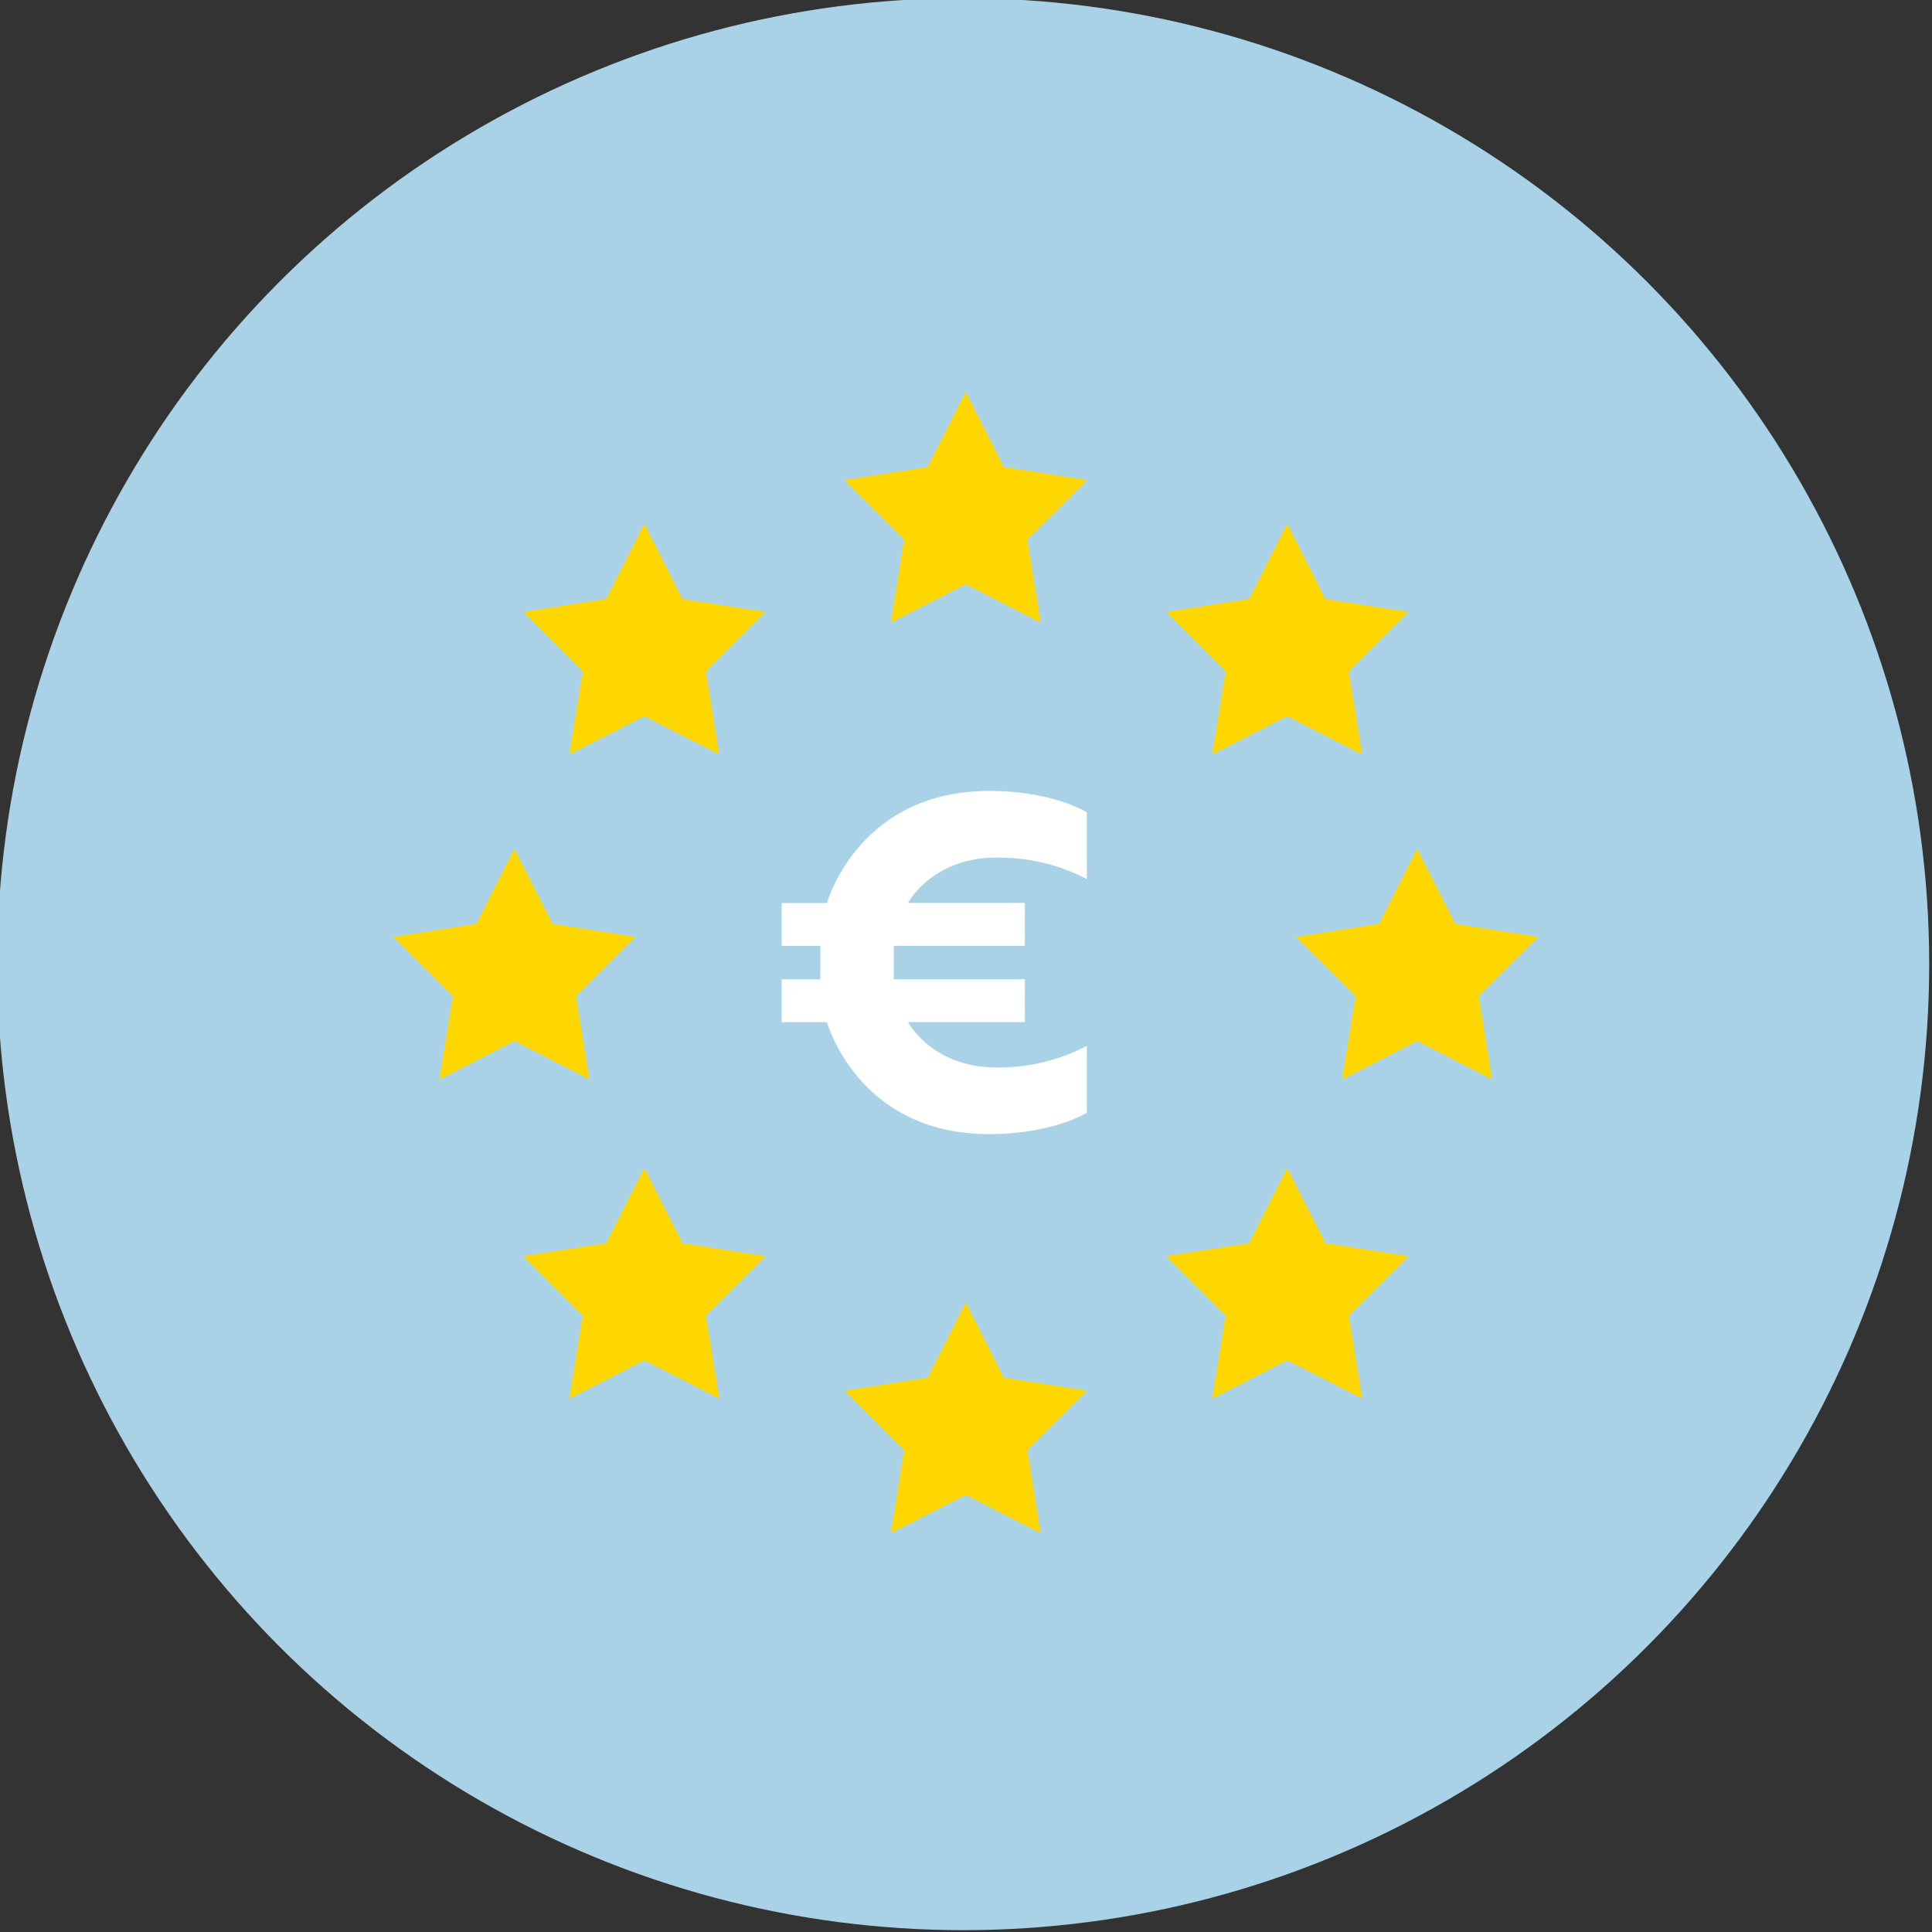
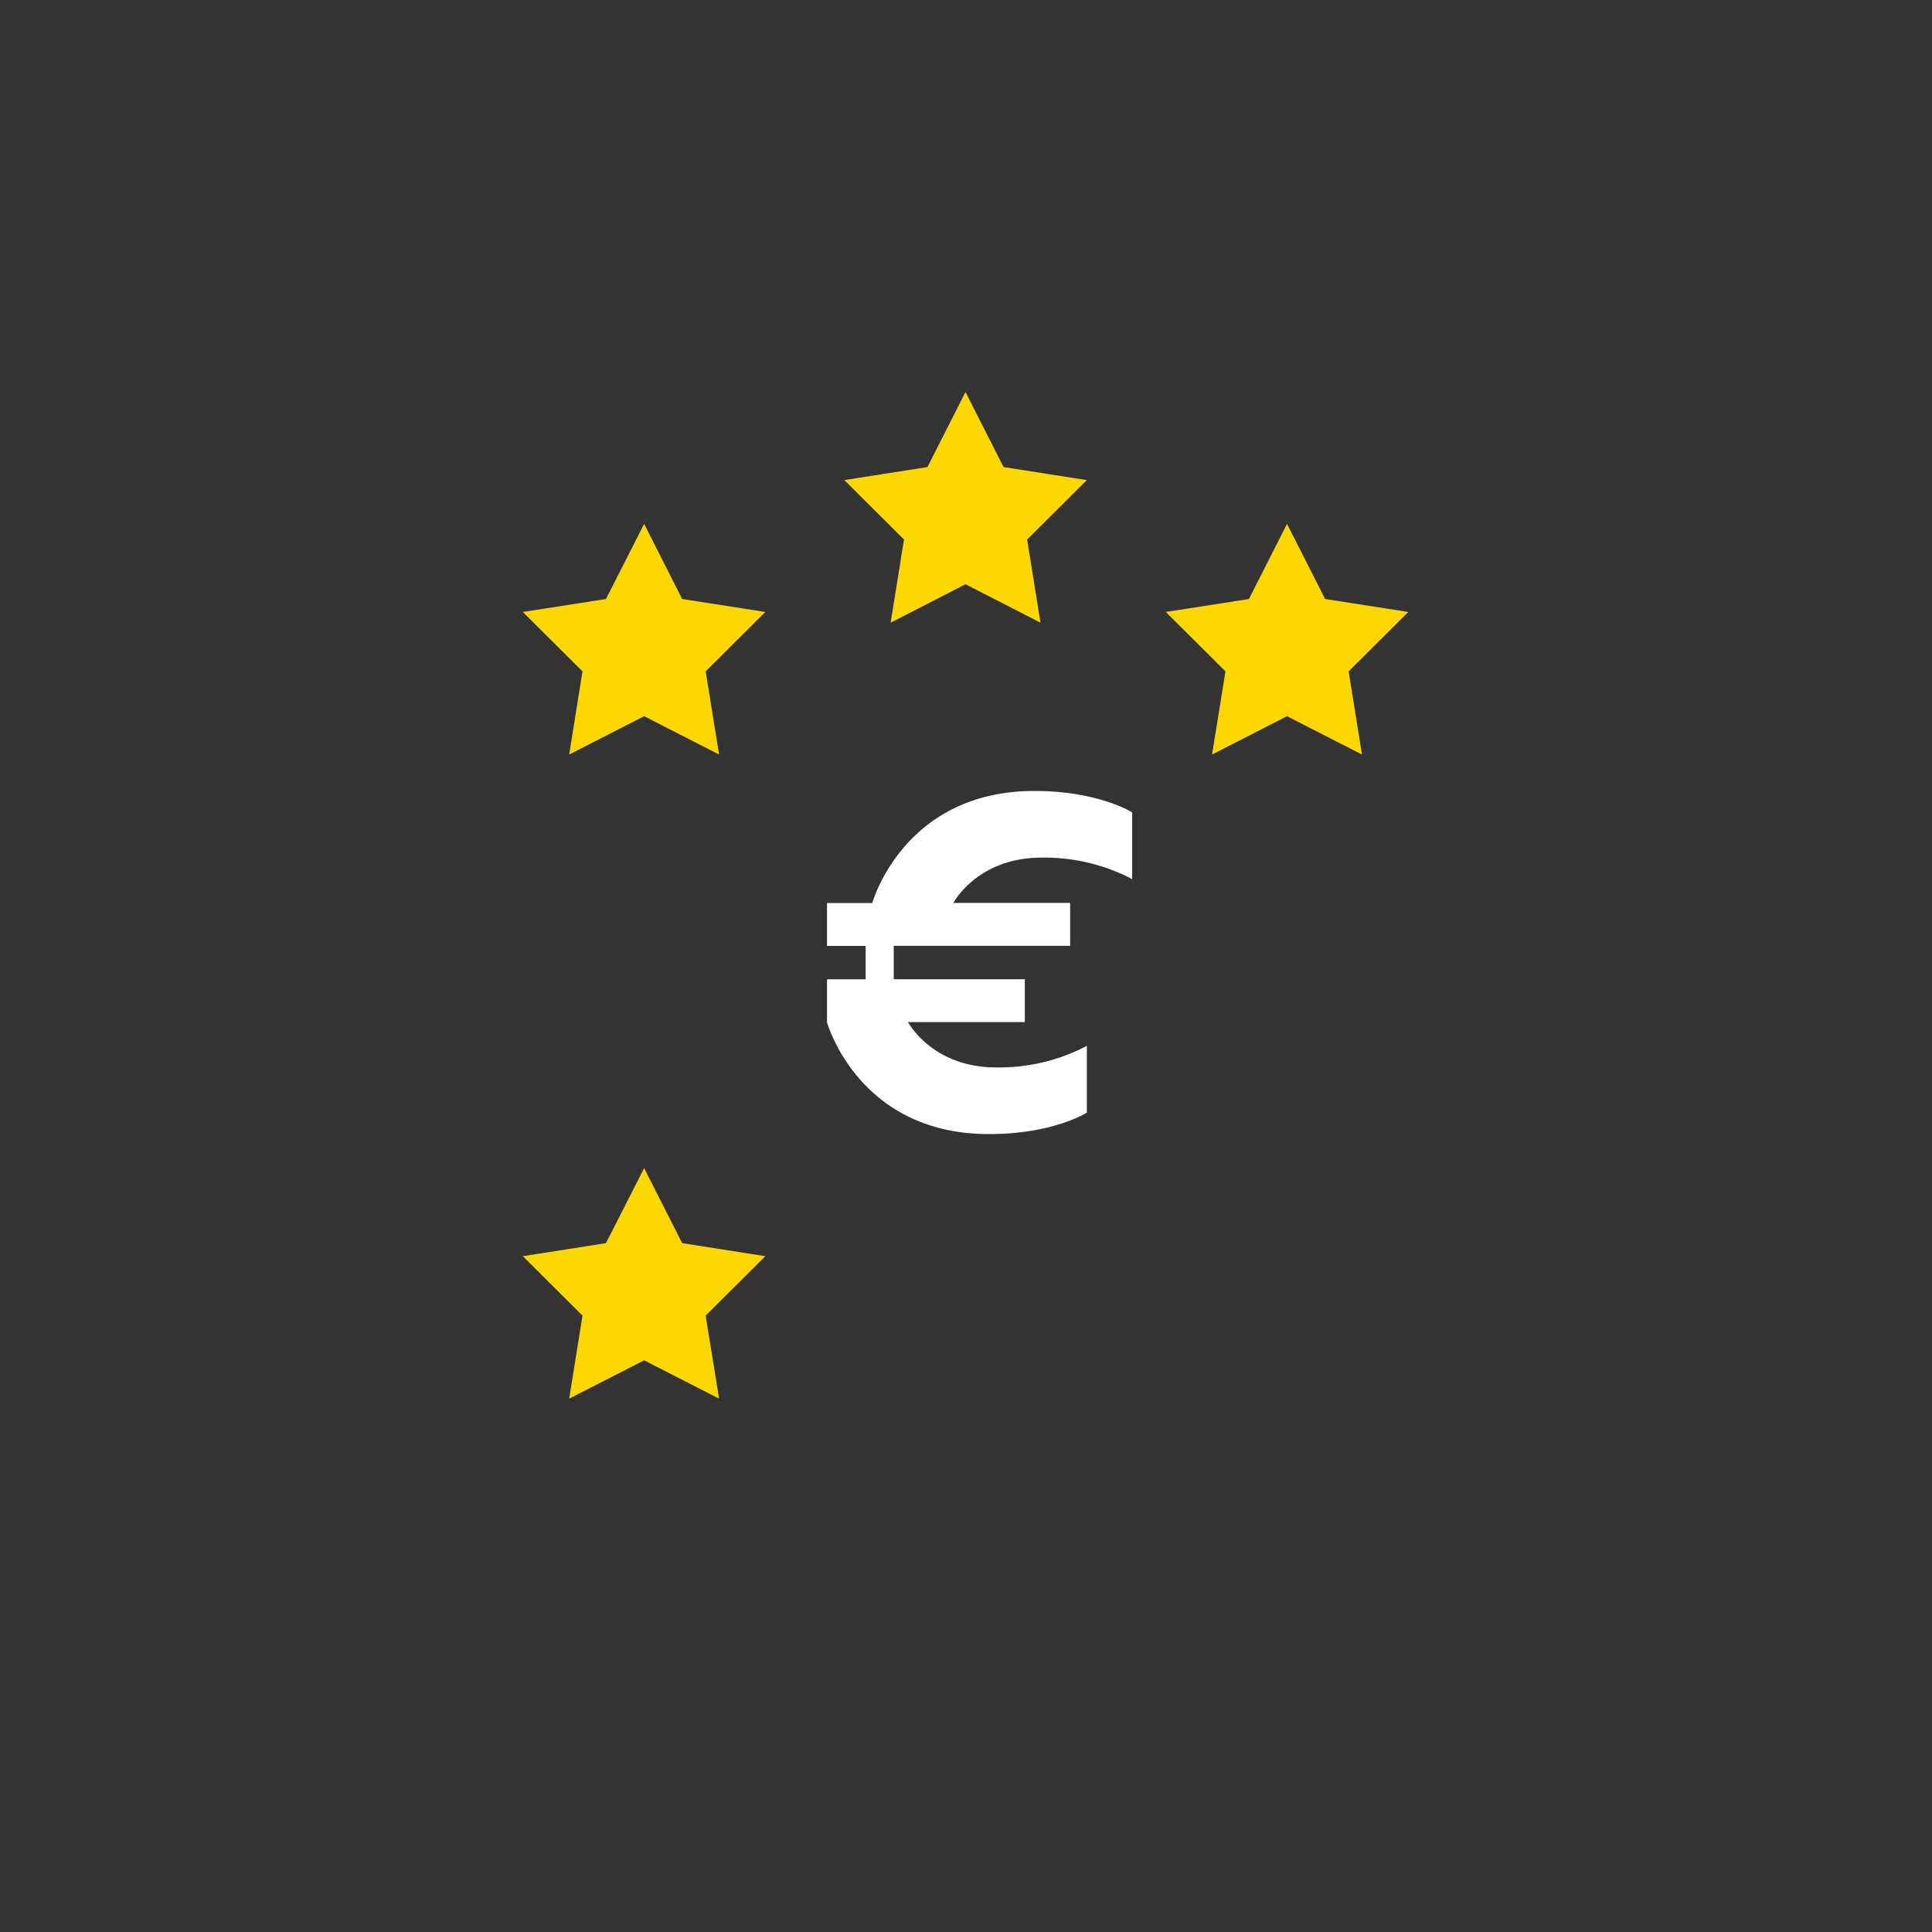
<svg xmlns="http://www.w3.org/2000/svg" id="Layer_1" data-name="Layer 1" width="200" height="200" viewBox="0 0 200 200">
  <rect x="0" y="0" width="200" height="200" fill="#333333" stroke="none" />
  <defs>
    <style>.cls-1{fill:#aad2e6;}.cls-2{fill:#fed700;}.cls-3{fill:#fff;}</style>
  </defs>
-   <circle class="cls-1" cx="99.71" cy="99.81" r="100" />
  <polygon class="cls-2" points="99.95 40.58 103.89 48.35 112.51 49.7 106.33 55.85 107.71 64.46 99.95 60.48 92.2 64.46 93.58 55.85 87.4 49.7 96.01 48.35 99.95 40.58" />
-   <polygon class="cls-2" points="99.95 134.84 103.89 142.62 112.51 143.96 106.33 150.11 107.71 158.72 99.95 154.75 92.2 158.72 93.58 150.11 87.4 143.96 96.01 142.62 99.95 134.84" />
  <polygon class="cls-2" points="66.68 54.23 70.62 62.01 79.23 63.35 73.05 69.5 74.44 78.11 66.68 74.14 58.92 78.11 60.3 69.5 54.12 63.35 62.73 62.01 66.68 54.23" />
  <polygon class="cls-2" points="66.68 120.92 70.62 128.69 79.23 130.04 73.05 136.19 74.44 144.79 66.68 140.82 58.92 144.79 60.3 136.19 54.12 130.04 62.73 128.69 66.68 120.92" />
-   <polygon class="cls-2" points="53.23 87.87 57.17 95.64 65.78 96.99 59.61 103.14 60.99 111.75 53.23 107.77 45.47 111.75 46.85 103.14 40.68 96.99 49.29 95.64 53.23 87.87" />
  <polygon class="cls-2" points="133.23 54.23 129.29 62.01 120.68 63.35 126.86 69.5 125.47 78.11 133.23 74.14 140.99 78.11 139.61 69.5 145.79 63.35 137.18 62.01 133.23 54.23" />
-   <polygon class="cls-2" points="133.23 120.92 129.29 128.69 120.68 130.04 126.86 136.19 125.47 144.79 133.23 140.82 140.99 144.79 139.61 136.19 145.79 130.04 137.18 128.69 133.23 120.92" />
-   <polygon class="cls-2" points="146.68 87.87 142.74 95.64 134.13 96.99 140.3 103.14 138.92 111.75 146.68 107.77 154.44 111.75 153.06 103.14 159.23 96.99 150.62 95.64 146.68 87.87" />
-   <path class="cls-3" d="M85.61,105.82H80.92v-4.44h4V97.92h-4V93.48h4.69s3.21-11.6,16.78-11.6c6.66,0,10.12,2.22,10.12,2.22V91a19.65,19.65,0,0,0-9.38-2.22c-6.66,0-9.13,4.69-9.13,4.69h12.09v4.44H92.52v3.46h13.57v4.44H94s2.47,4.69,9.13,4.69a19.58,19.58,0,0,0,9.38-2.23v6.91s-3.46,2.22-10.12,2.22C88.82,117.41,85.61,105.82,85.61,105.82Z" />
+   <path class="cls-3" d="M85.61,105.82v-4.44h4V97.92h-4V93.48h4.69s3.21-11.6,16.78-11.6c6.66,0,10.12,2.22,10.12,2.22V91a19.65,19.65,0,0,0-9.38-2.22c-6.66,0-9.13,4.69-9.13,4.69h12.09v4.44H92.52v3.46h13.57v4.44H94s2.47,4.69,9.13,4.69a19.58,19.58,0,0,0,9.38-2.23v6.91s-3.46,2.22-10.12,2.22C88.82,117.41,85.61,105.82,85.61,105.82Z" />
</svg>